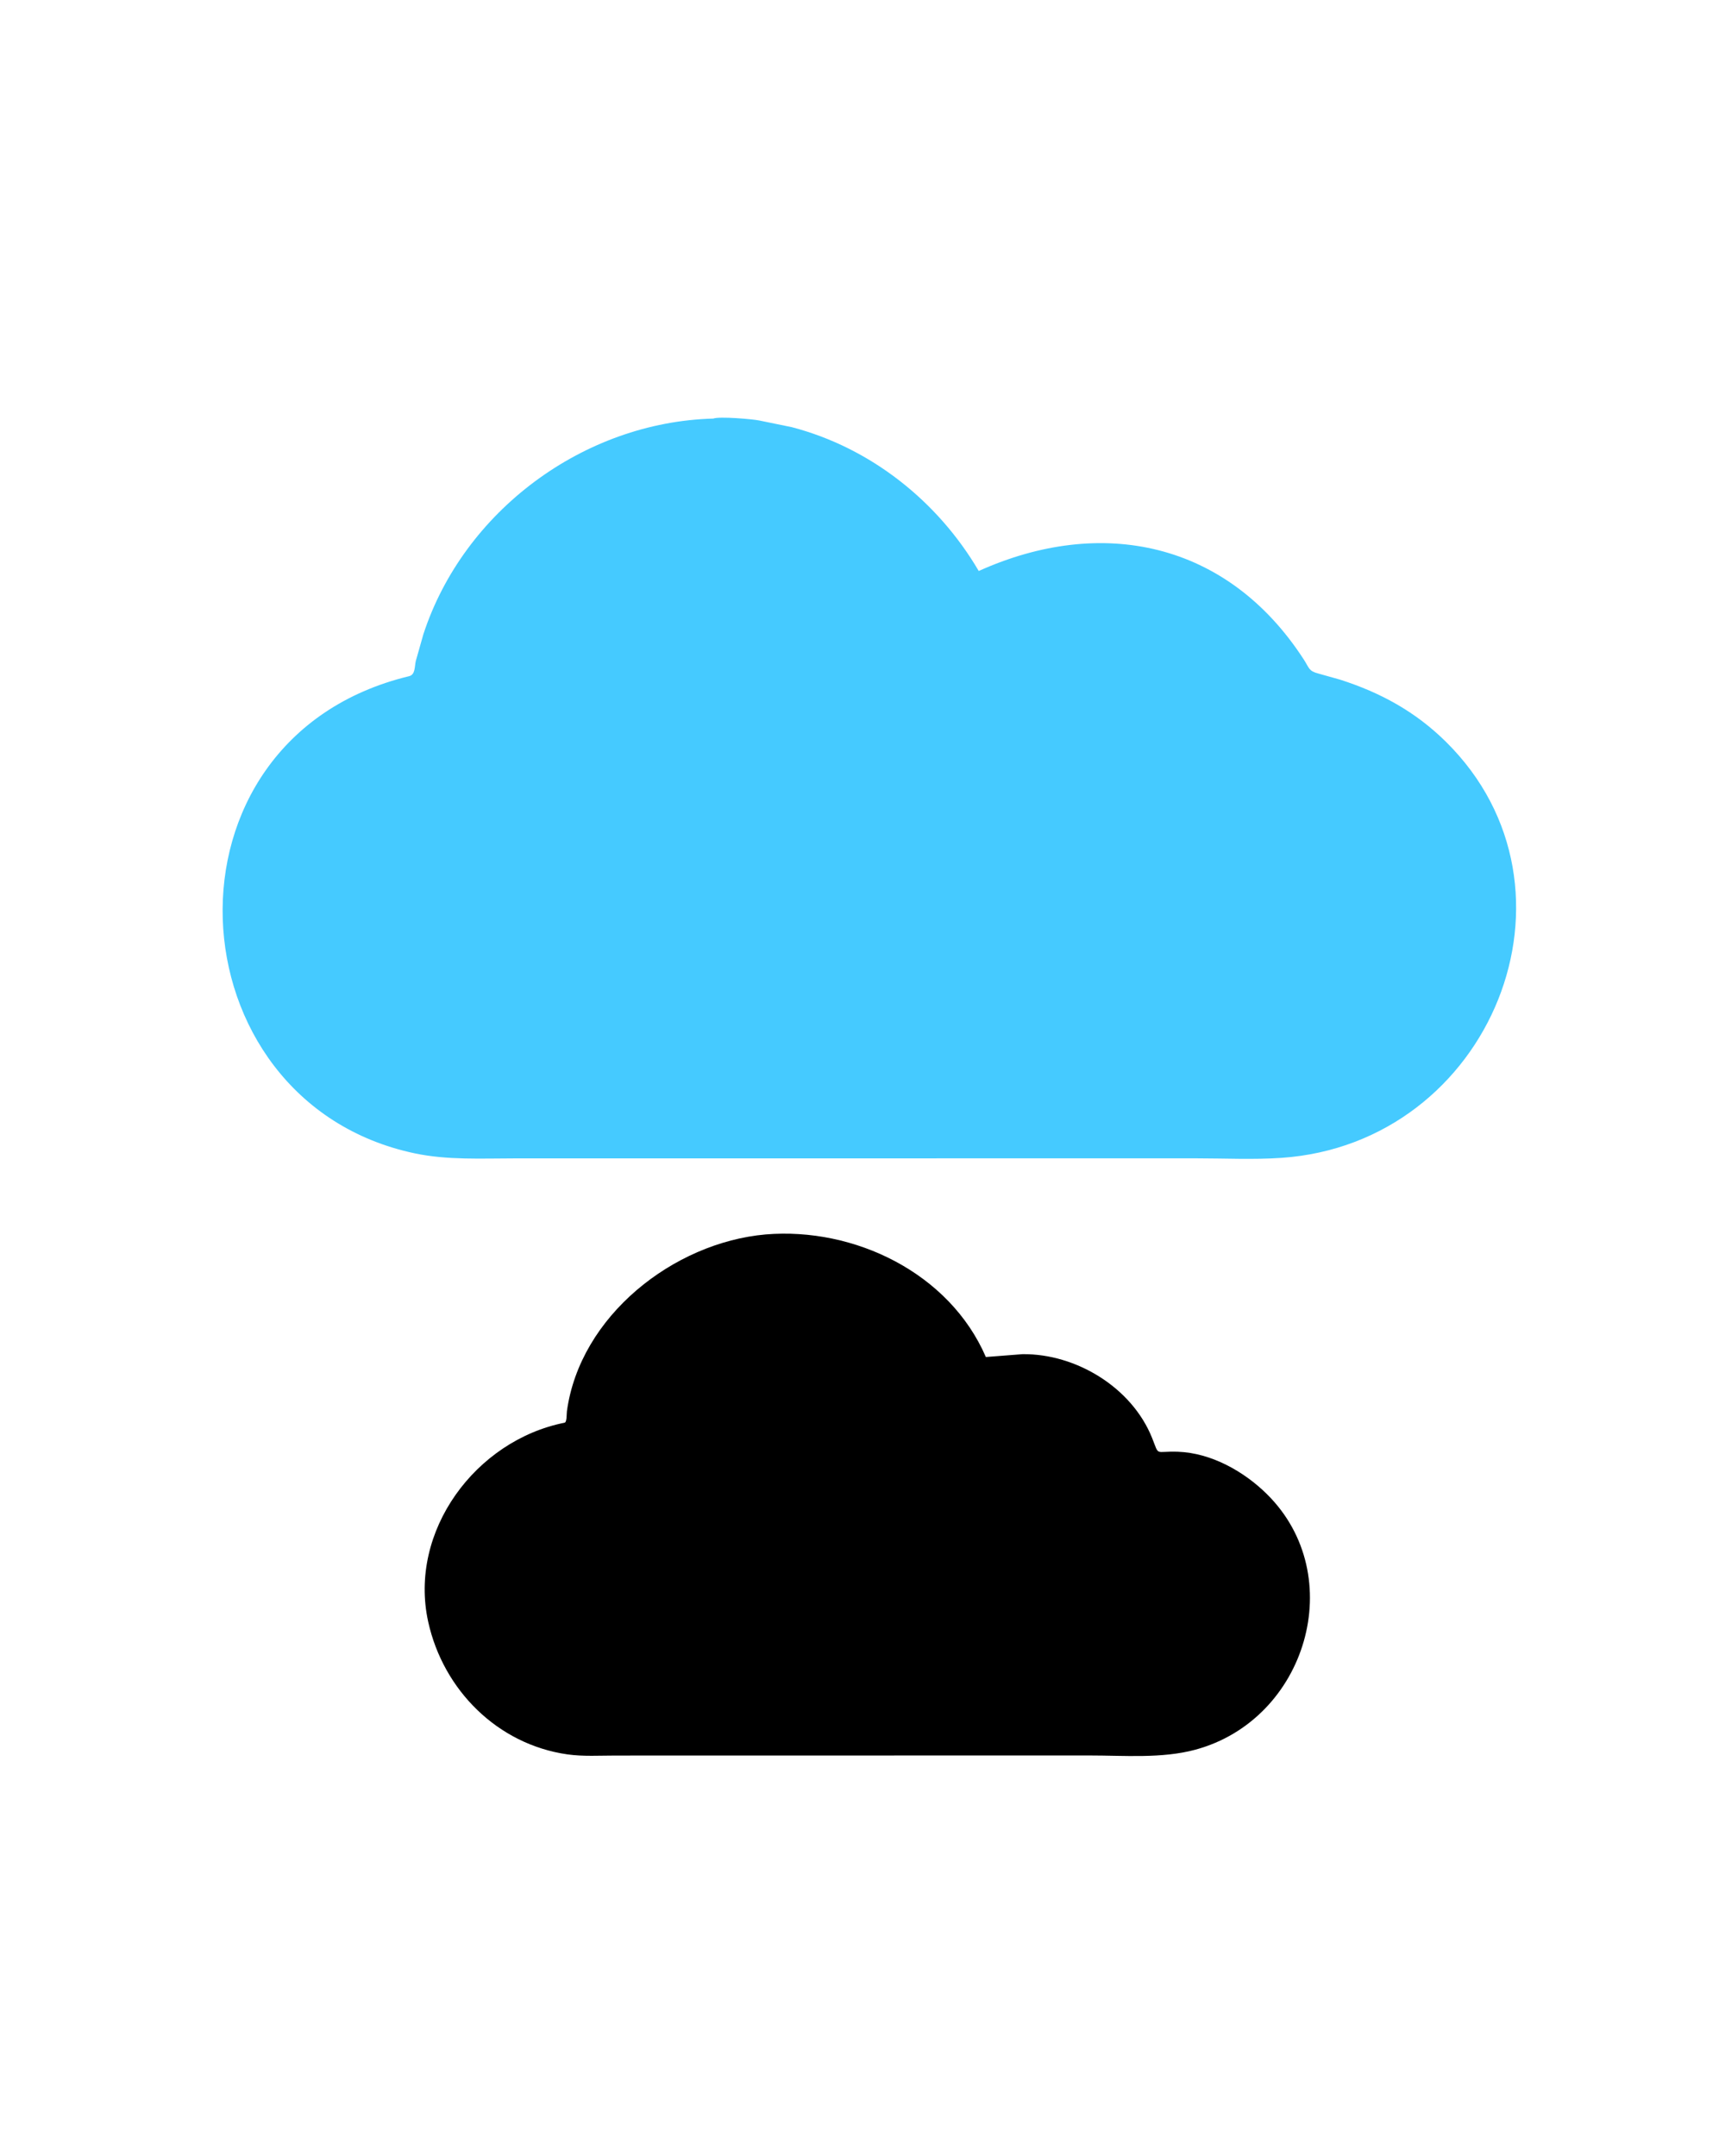
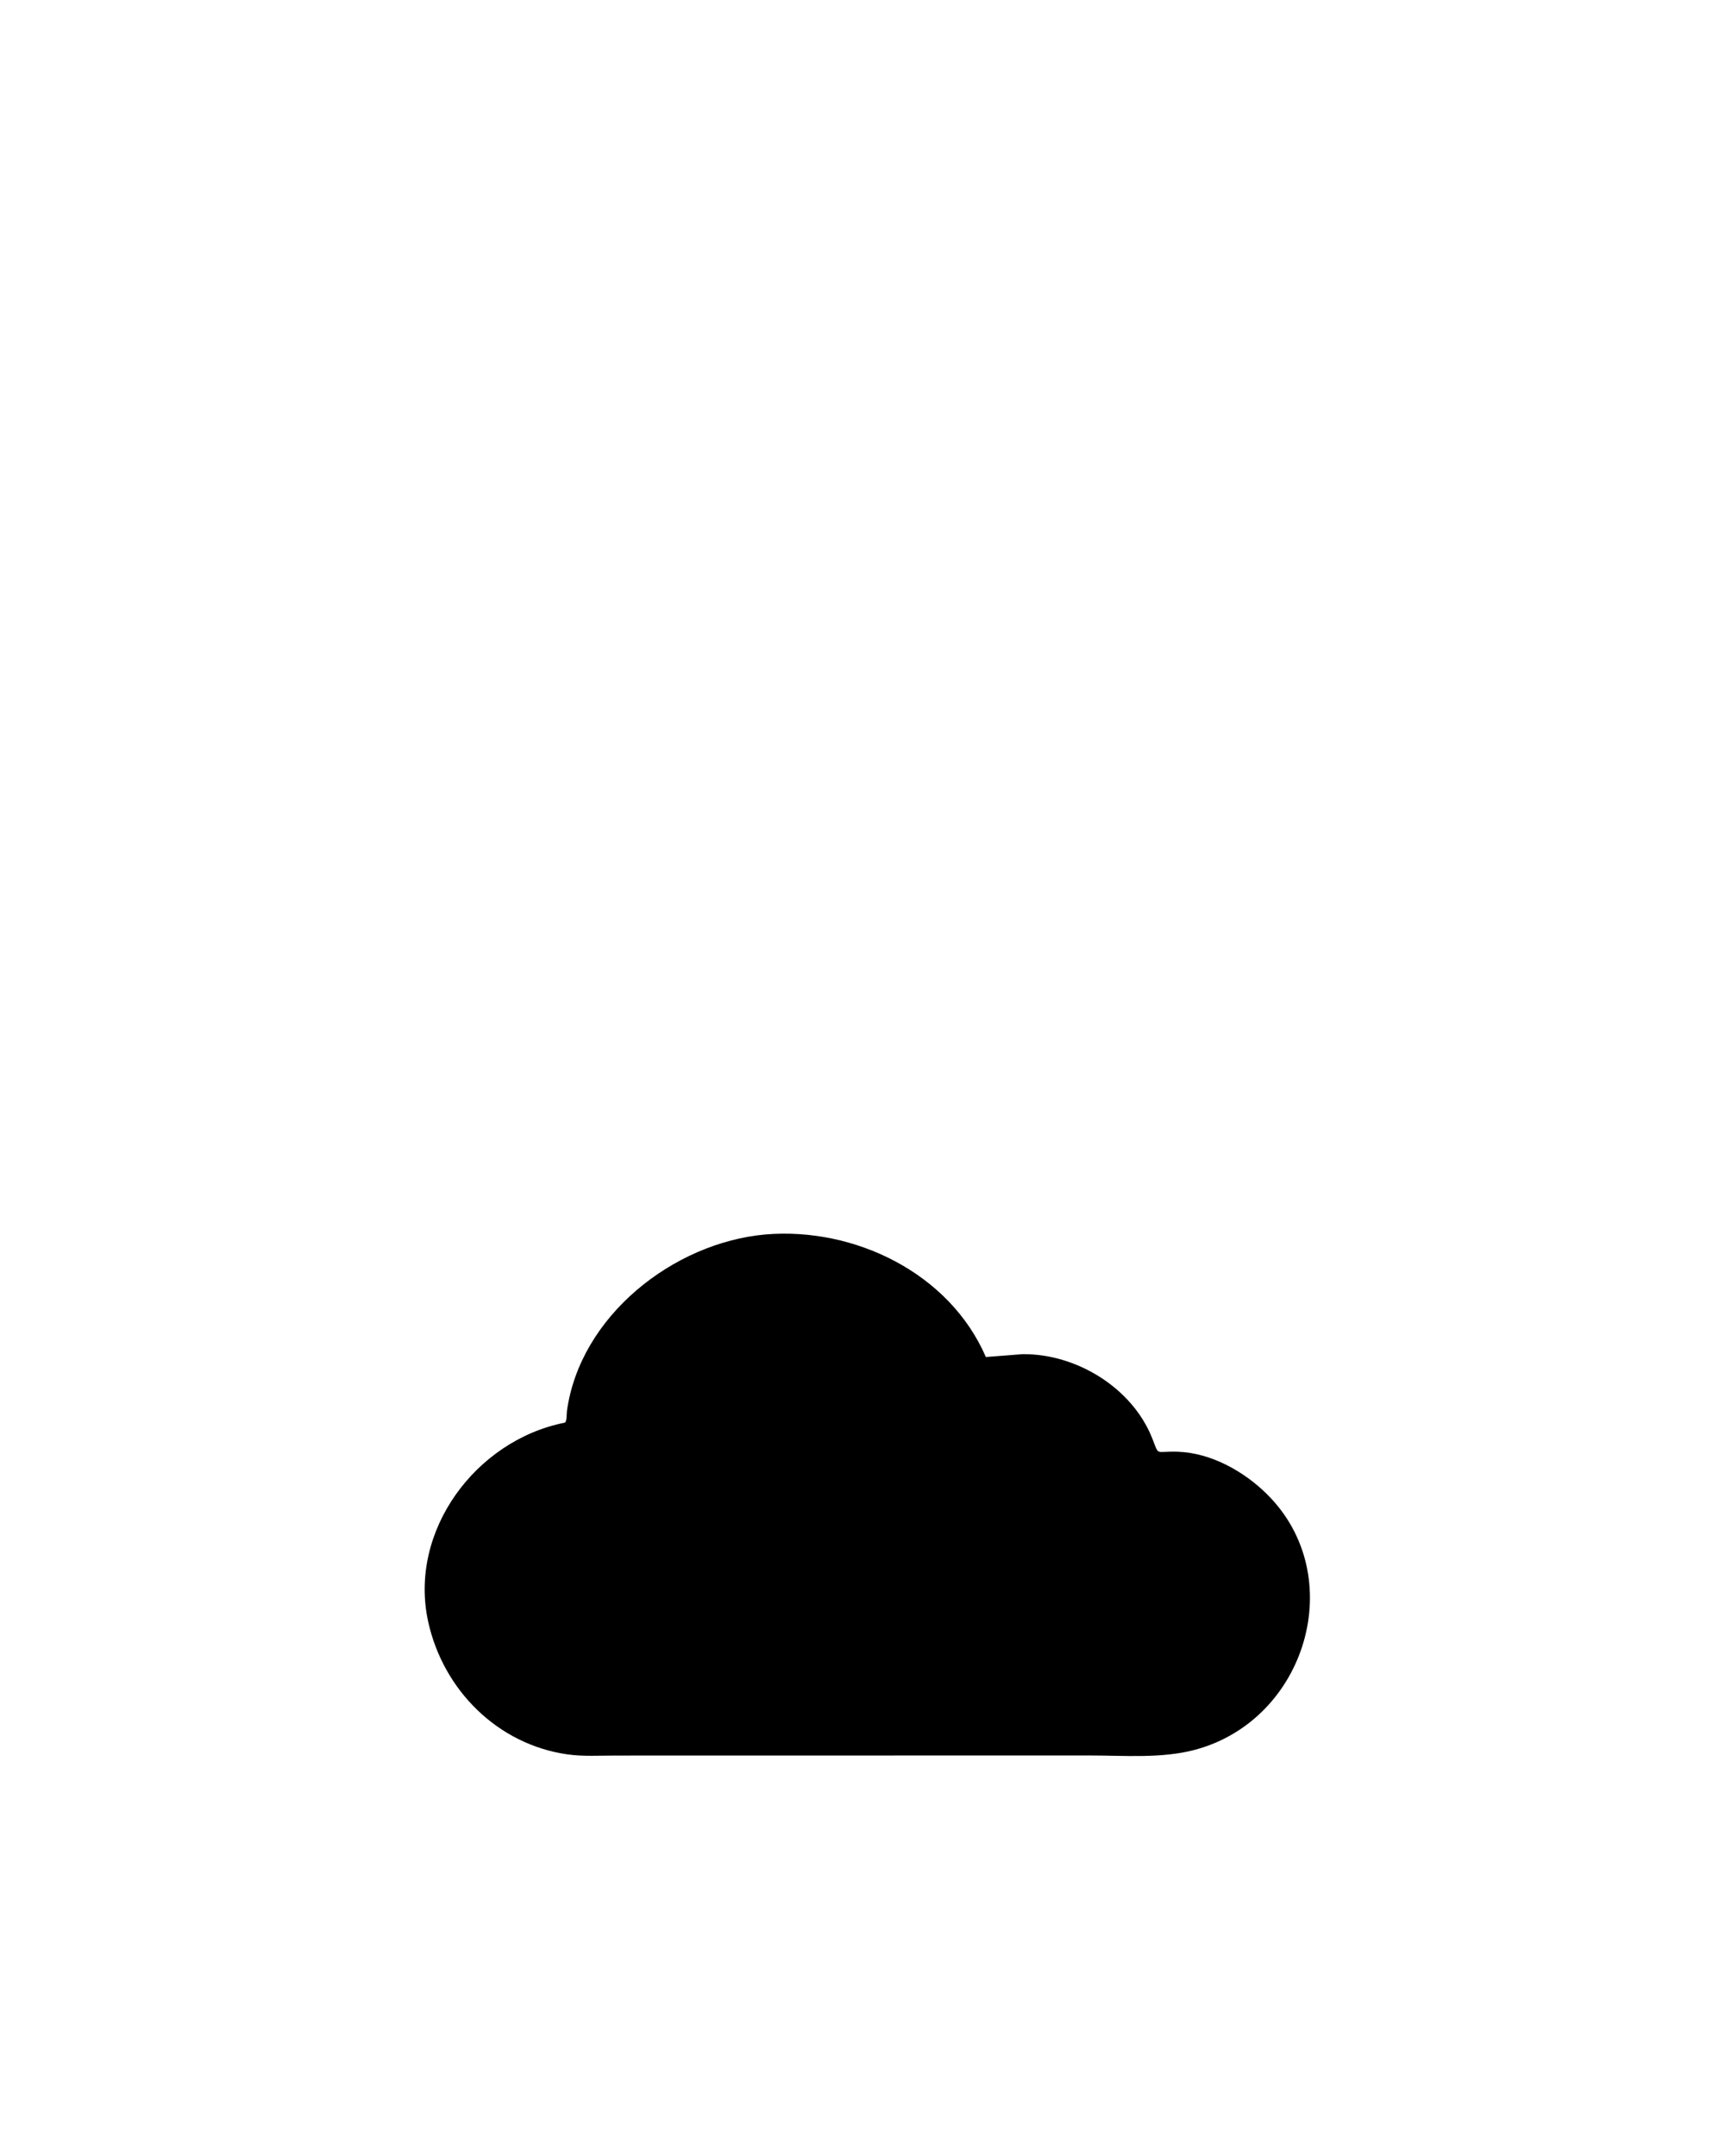
<svg xmlns="http://www.w3.org/2000/svg" version="1.1" style="display: block;" viewBox="0 0 1638 2048" width="640" height="800">
  <path transform="translate(0,0)" fill="rgb(0,0,0)" d="M 727.009 1172.6 C 811.266 1165.57 901.592 1209.13 936.16 1289.04 L 971 1286.34 C 1021.79 1285.77 1074.81 1317.94 1094.01 1365.83 C 1101.27 1383.95 1096.05 1378.22 1118.63 1379.03 C 1150.04 1380.15 1181.13 1397.54 1203.08 1419.24 C 1281.5 1496.76 1240.77 1633.57 1135.09 1662.06 C 1103.24 1670.65 1067.47 1667.52 1034.73 1667.54 L 922.517 1667.55 L 584.615 1667.61 C 569.6 1667.6 553.629 1668.62 538.76 1666.5 C 472.512 1657.08 420.796 1605.46 406.5 1540.55 C 387.542 1454.47 451.574 1368.24 536.029 1351.44 C 538.324 1350.99 537.923 1342.96 538.241 1340.62 C 550.537 1250.24 639.32 1180.35 727.009 1172.6 z" />
-   <path transform="translate(0,0)" fill="rgb(69,202,255)" d="M 677.195 397.613 C 683.147 395.337 715.162 398.171 721.007 399.439 L 751.836 405.762 C 826.697 425.325 890.49 476.051 929.402 542.395 C 1045.72 489.914 1165.44 514.246 1238.1 626.419 C 1243.52 634.792 1242.65 637.382 1252.16 639.857 L 1272.49 645.57 C 1311.17 657.93 1344.32 676.116 1373.32 704.812 C 1514.54 844.519 1415.93 1086.12 1217.04 1099.86 C 1190.27 1101.7 1162.62 1100.3 1135.73 1100.31 L 1000.25 1100.32 L 488.791 1100.36 C 457.251 1100.36 424.839 1102.13 393.799 1095.59 C 161.21 1046.54 141.734 701.908 388.298 642.333 C 394.456 640.846 393.461 633.15 394.722 627.878 L 401.902 602.543 C 440.105 485.479 554.101 400.919 677.195 397.613 z" />
</svg>